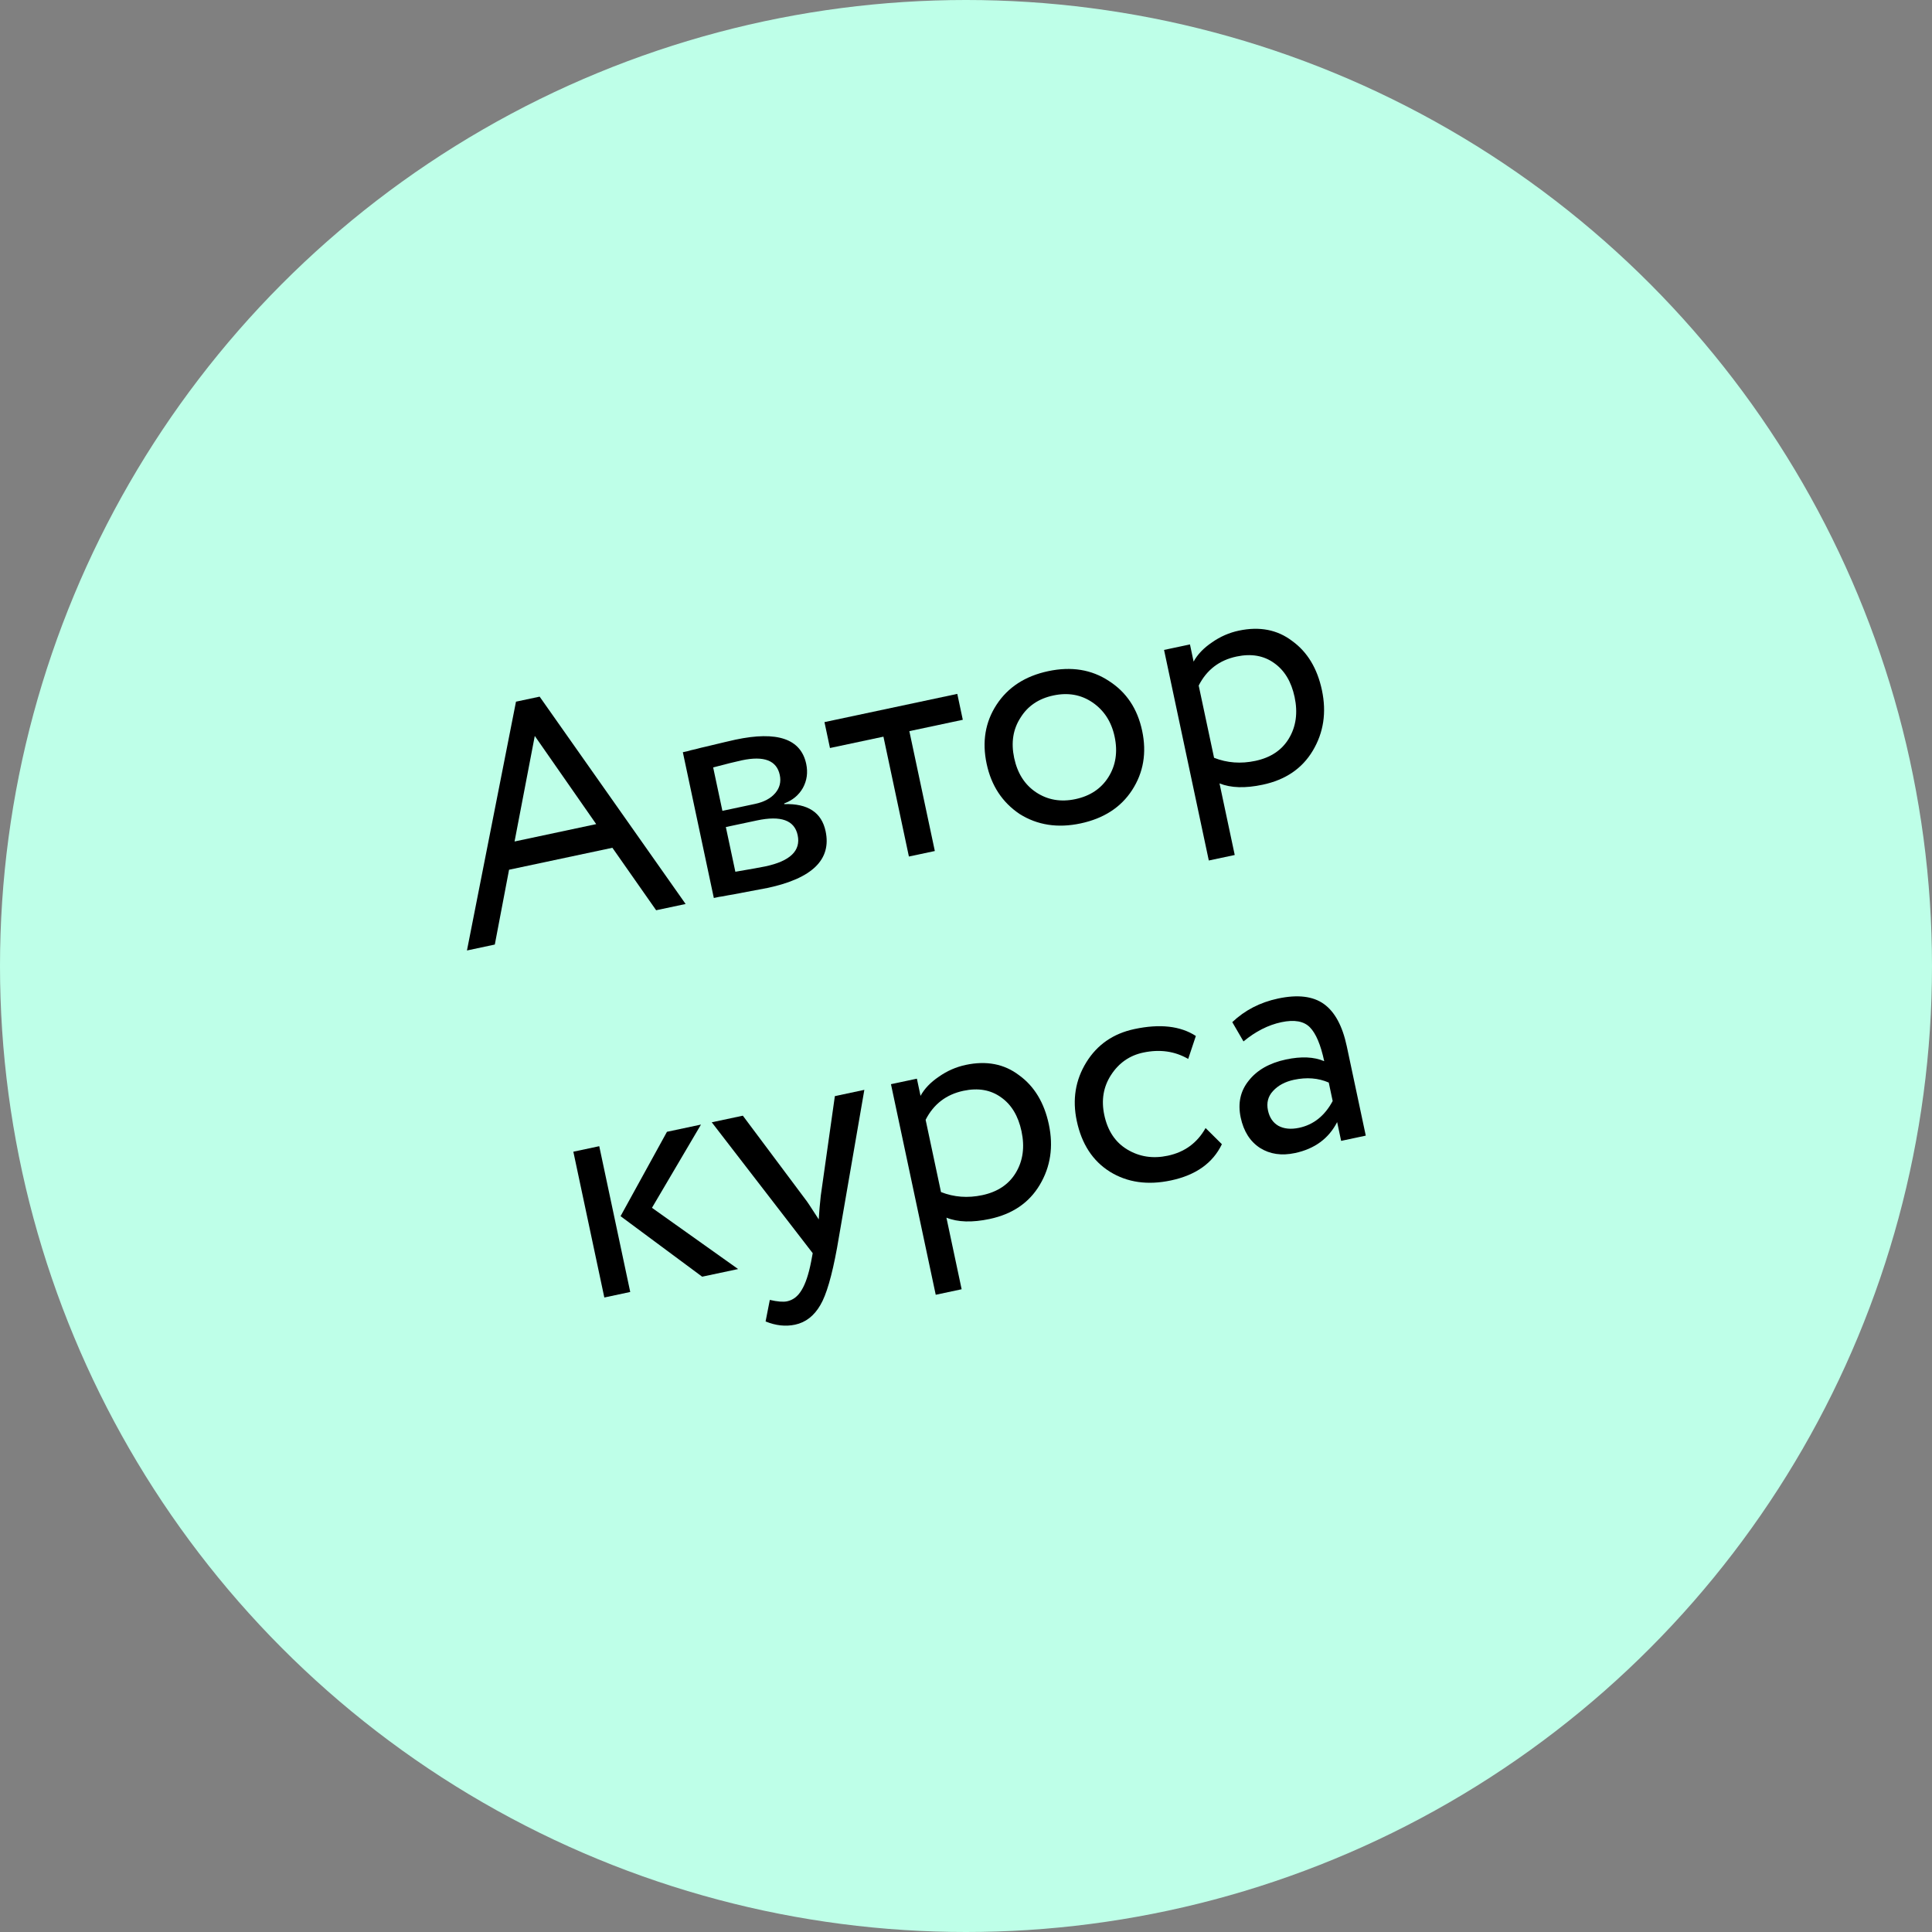
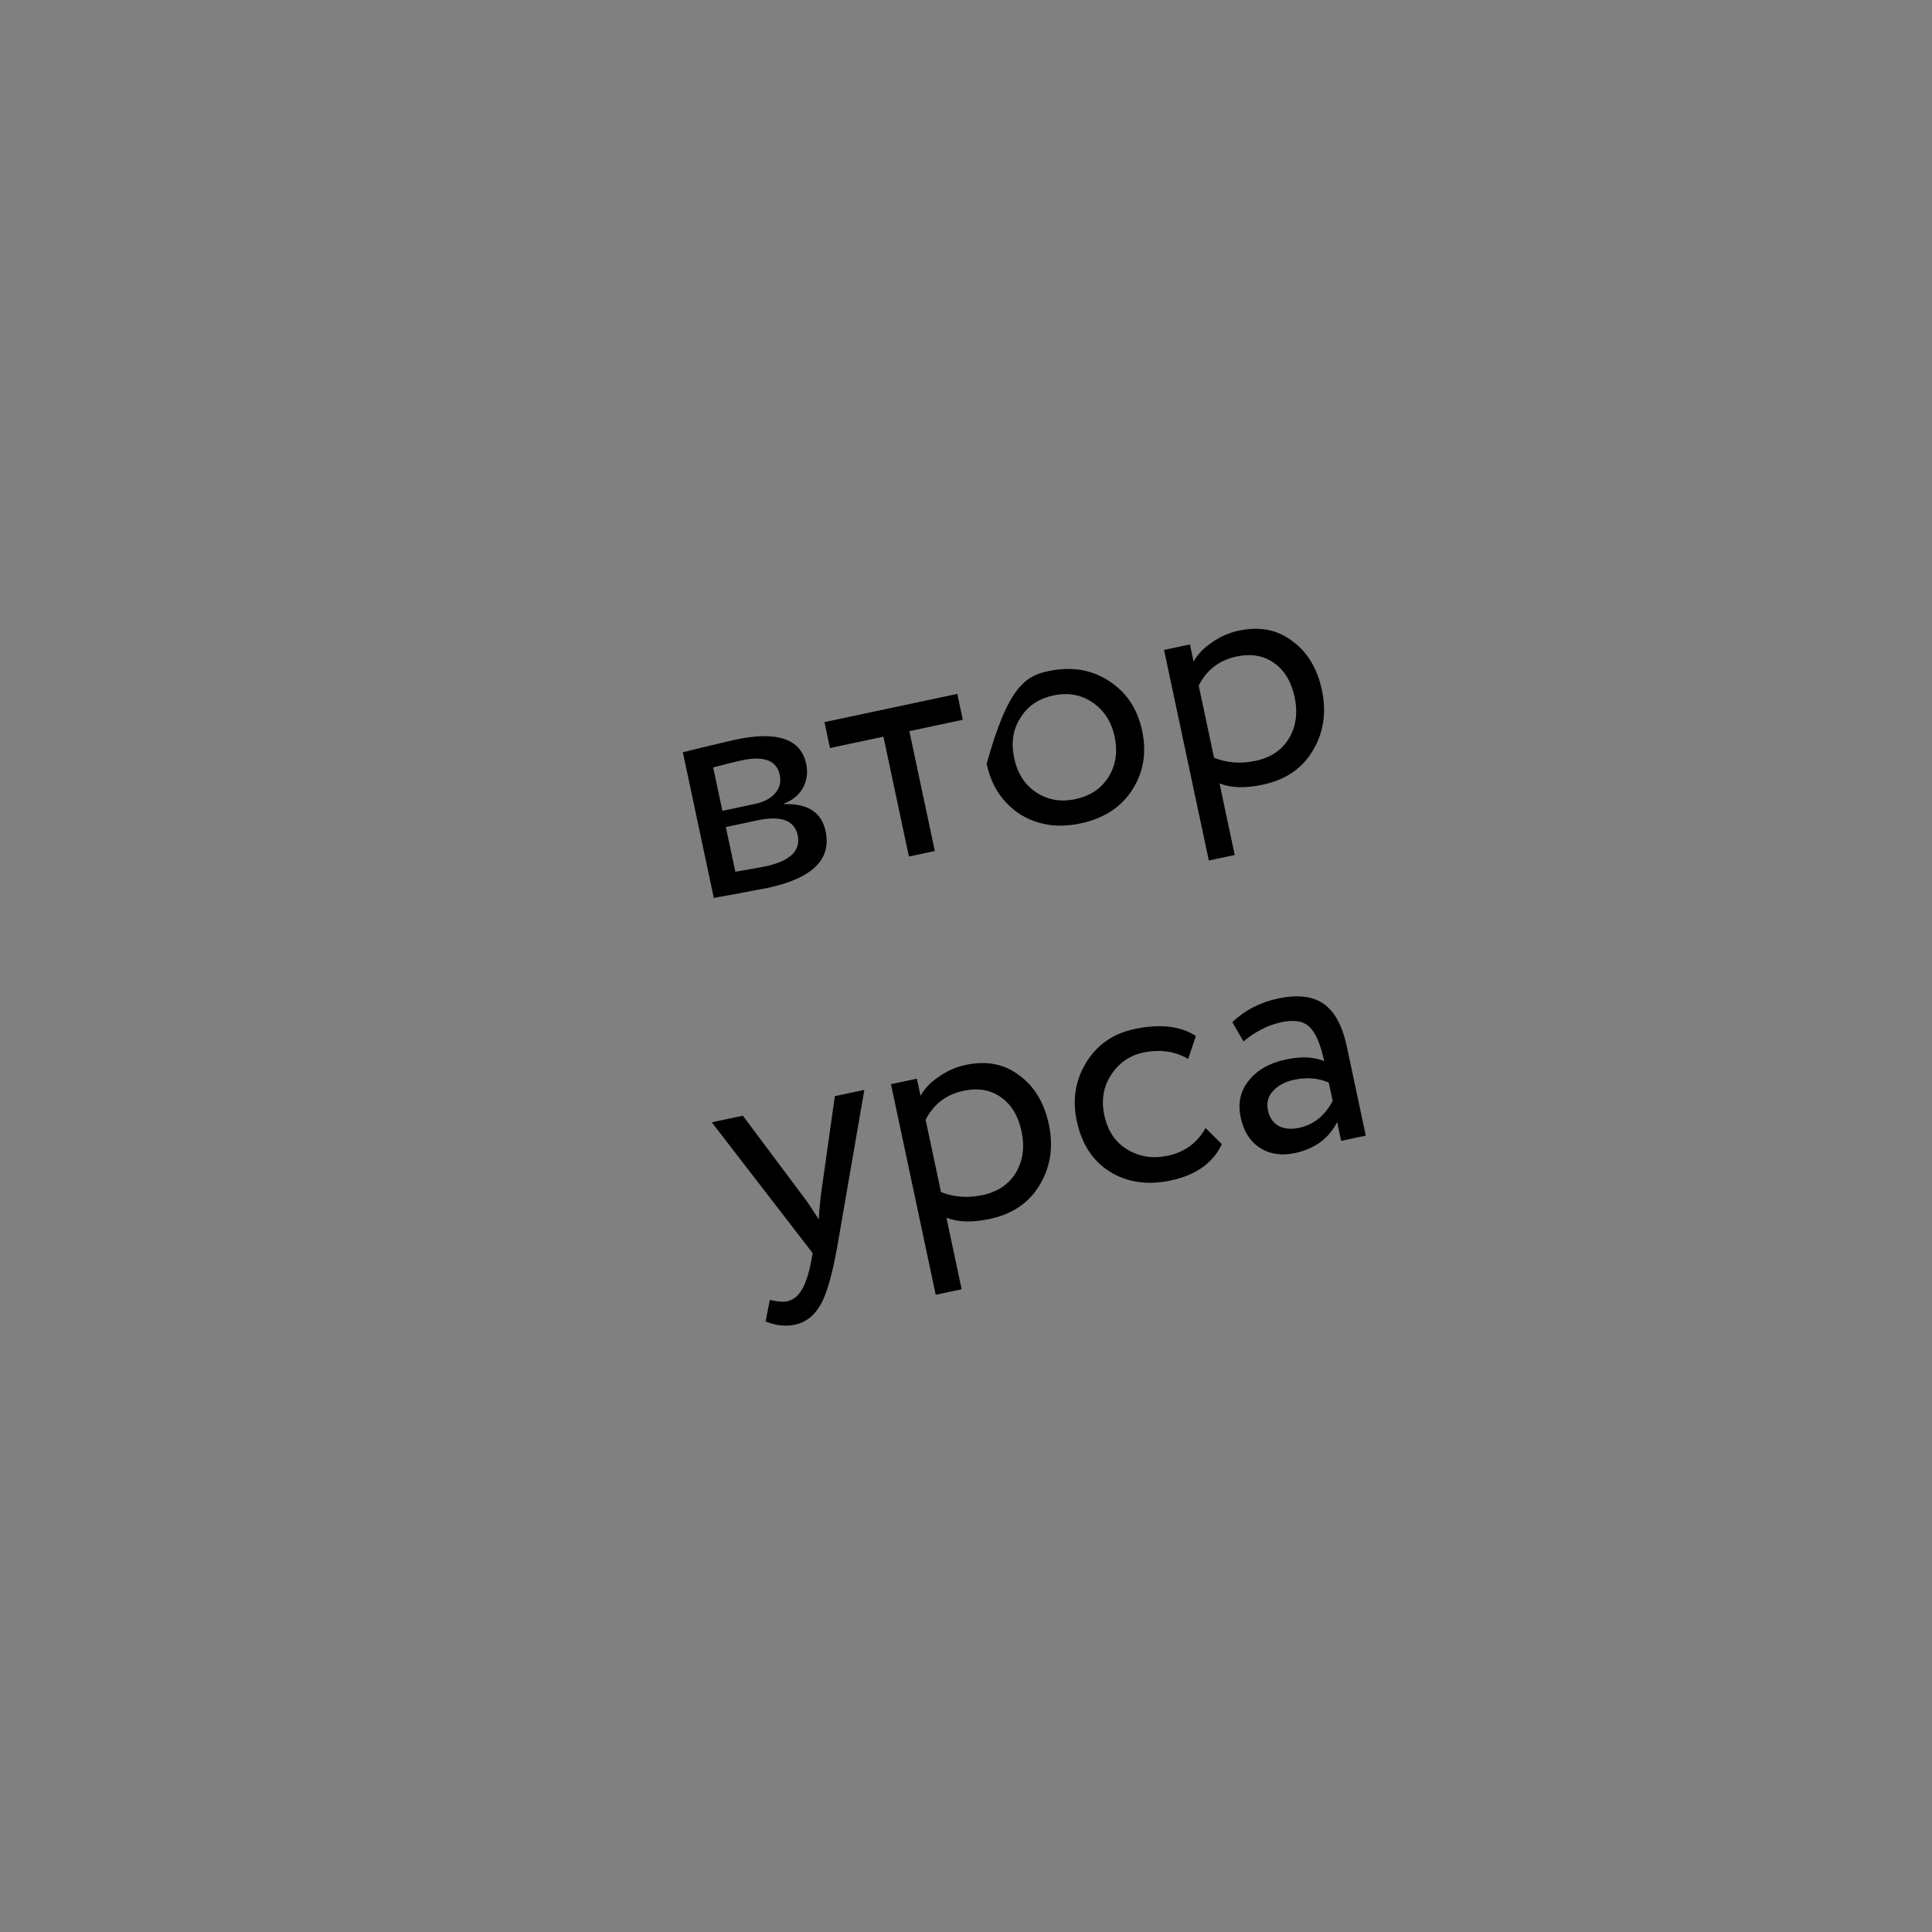
<svg xmlns="http://www.w3.org/2000/svg" width="105" height="105" viewBox="0 0 105 105" fill="none">
  <rect x="0" y="0" width="105" height="105" fill="#808080" stroke="none" />
-   <circle cx="52.5" cy="52.5" r="52.5" fill="#BEFFE8" />
-   <path d="M26.892 51.334L25.378 51.656L28.043 38.134L29.328 37.861L37.262 49.13L35.66 49.47L33.282 46.075L27.666 47.268L26.892 51.334ZM32.402 44.789L29.064 39.997L27.965 45.733L32.402 44.789Z" fill="black" />
  <path d="M38.795 48.804L37.111 40.881C37.17 40.868 37.252 40.851 37.358 40.828C37.461 40.794 37.612 40.756 37.812 40.714C38.009 40.659 38.19 40.615 38.354 40.58C39.218 40.372 39.755 40.245 39.966 40.2C42.243 39.716 43.527 40.155 43.816 41.517C43.916 41.986 43.855 42.422 43.634 42.825C43.411 43.216 43.072 43.497 42.617 43.667L42.624 43.702C43.904 43.663 44.653 44.154 44.87 45.176C45.197 46.713 44.145 47.74 41.715 48.257C41.598 48.282 41.079 48.38 40.159 48.551C39.983 48.588 39.788 48.624 39.574 48.657C39.363 48.702 39.197 48.731 39.077 48.744C38.96 48.769 38.866 48.789 38.795 48.804ZM41.138 44.589L39.448 44.948L39.965 47.378C40.817 47.233 41.361 47.136 41.596 47.086C42.945 46.799 43.531 46.233 43.351 45.388C43.179 44.578 42.441 44.312 41.138 44.589ZM40.315 41.322C39.975 41.395 39.456 41.523 38.759 41.708L39.261 44.068L41.039 43.69C41.52 43.587 41.884 43.393 42.13 43.108C42.376 42.823 42.459 42.492 42.379 42.117C42.212 41.33 41.524 41.065 40.315 41.322Z" fill="black" />
  <path d="M48.013 40.036L45.107 40.653L44.808 39.245L52.027 37.711L52.326 39.119L49.421 39.736L50.806 46.251L49.397 46.55L48.013 40.036Z" fill="black" />
-   <path d="M55.416 44.24C54.472 43.607 53.874 42.697 53.622 41.512C53.367 40.315 53.545 39.246 54.155 38.307C54.775 37.353 55.712 36.743 56.968 36.476C58.224 36.209 59.323 36.387 60.265 37.008C61.216 37.616 61.819 38.518 62.073 39.715C62.328 40.913 62.145 41.988 61.526 42.942C60.916 43.881 59.983 44.484 58.727 44.751C57.483 45.016 56.379 44.845 55.416 44.24ZM55.463 39.004C55.056 39.631 54.941 40.36 55.118 41.194C55.296 42.027 55.691 42.648 56.306 43.058C56.935 43.476 57.648 43.6 58.446 43.431C59.245 43.261 59.841 42.864 60.236 42.241C60.64 41.603 60.754 40.867 60.577 40.034C60.404 39.224 60.003 38.604 59.371 38.173C58.755 37.753 58.047 37.627 57.249 37.797C56.451 37.966 55.855 38.369 55.463 39.004Z" fill="black" />
+   <path d="M55.416 44.24C54.472 43.607 53.874 42.697 53.622 41.512C54.775 37.353 55.712 36.743 56.968 36.476C58.224 36.209 59.323 36.387 60.265 37.008C61.216 37.616 61.819 38.518 62.073 39.715C62.328 40.913 62.145 41.988 61.526 42.942C60.916 43.881 59.983 44.484 58.727 44.751C57.483 45.016 56.379 44.845 55.416 44.24ZM55.463 39.004C55.056 39.631 54.941 40.36 55.118 41.194C55.296 42.027 55.691 42.648 56.306 43.058C56.935 43.476 57.648 43.6 58.446 43.431C59.245 43.261 59.841 42.864 60.236 42.241C60.64 41.603 60.754 40.867 60.577 40.034C60.404 39.224 60.003 38.604 59.371 38.173C58.755 37.753 58.047 37.627 57.249 37.797C56.451 37.966 55.855 38.369 55.463 39.004Z" fill="black" />
  <path d="M67.105 46.467L65.696 46.766L63.264 35.322L64.672 35.023L64.87 35.956C65.082 35.567 65.413 35.221 65.864 34.916C66.312 34.6 66.8 34.386 67.328 34.274C68.455 34.035 69.421 34.222 70.227 34.836C71.053 35.433 71.592 36.324 71.844 37.51C72.101 38.719 71.935 39.815 71.347 40.799C70.768 41.769 69.862 42.384 68.629 42.646C67.679 42.849 66.895 42.825 66.278 42.576L67.105 46.467ZM67.204 35.681C66.265 35.88 65.579 36.406 65.147 37.259L65.982 41.185C66.691 41.464 67.439 41.519 68.226 41.352C69.059 41.175 69.666 40.77 70.047 40.137C70.437 39.49 70.541 38.738 70.359 37.881C70.181 37.047 69.811 36.433 69.249 36.037C68.684 35.63 68.002 35.511 67.204 35.681Z" fill="black" />
-   <path d="M36.248 61.511L38.097 61.118L35.433 65.641L40.115 68.97L38.161 69.385L33.726 66.096L36.248 61.511ZM34.252 70.216L32.844 70.516L31.16 62.593L32.568 62.293L34.252 70.216Z" fill="black" />
  <path d="M45.373 59.572L46.975 59.231L45.49 67.828C45.212 69.347 44.91 70.38 44.584 70.928C44.243 71.516 43.785 71.871 43.21 71.993C42.693 72.103 42.16 72.044 41.608 71.818L41.838 70.647C42.251 70.743 42.563 70.768 42.775 70.724C43.103 70.654 43.367 70.45 43.565 70.114C43.775 69.775 43.948 69.26 44.083 68.568L44.169 68.108L38.682 60.994L40.372 60.635L43.767 65.176C43.831 65.248 44.075 65.614 44.497 66.272C44.52 65.862 44.557 65.431 44.608 64.979L45.373 59.572Z" fill="black" />
  <path d="M52.263 70.068L50.855 70.368L48.422 58.923L49.831 58.624L50.029 59.557C50.241 59.169 50.572 58.822 51.023 58.518C51.471 58.202 51.959 57.988 52.487 57.875C53.614 57.636 54.58 57.823 55.385 58.437C56.212 59.034 56.751 59.926 57.003 61.111C57.26 62.32 57.094 63.417 56.506 64.4C55.927 65.37 55.021 65.986 53.788 66.248C52.838 66.45 52.054 66.426 51.436 66.177L52.263 70.068ZM52.363 59.282C51.424 59.481 50.738 60.008 50.306 60.86L51.141 64.786C51.85 65.065 52.598 65.121 53.385 64.954C54.218 64.776 54.825 64.371 55.206 63.738C55.596 63.091 55.7 62.339 55.517 61.482C55.34 60.649 54.97 60.034 54.408 59.639C53.843 59.231 53.161 59.112 52.363 59.282Z" fill="black" />
  <path d="M65.521 61.306L66.407 62.185C65.914 63.21 64.992 63.866 63.642 64.153C62.374 64.423 61.268 64.266 60.322 63.681C59.387 63.095 58.786 62.174 58.52 60.918C58.273 59.756 58.446 58.694 59.039 57.734C59.632 56.774 60.504 56.171 61.654 55.927C63.039 55.632 64.152 55.758 64.992 56.303L64.576 57.551C63.848 57.129 63.033 57.014 62.129 57.206C61.389 57.363 60.807 57.769 60.382 58.424C59.966 59.065 59.844 59.79 60.016 60.6C60.198 61.456 60.613 62.08 61.26 62.47C61.922 62.869 62.657 62.983 63.467 62.81C64.383 62.616 65.067 62.114 65.521 61.306Z" fill="black" />
  <path d="M67.581 56.599L66.972 55.551C67.656 54.903 68.485 54.475 69.459 54.268C70.527 54.041 71.358 54.14 71.952 54.566C72.545 54.992 72.959 55.757 73.194 56.86L74.227 61.719L72.888 62.004L72.671 60.983C72.212 61.878 71.447 62.439 70.379 62.666C69.652 62.821 69.019 62.728 68.48 62.389C67.939 62.038 67.589 61.486 67.429 60.735C67.265 59.961 67.411 59.291 67.868 58.728C68.322 58.153 68.995 57.771 69.887 57.581C70.721 57.404 71.414 57.435 71.968 57.673C71.778 56.781 71.519 56.167 71.19 55.832C70.861 55.497 70.345 55.405 69.641 55.554C68.924 55.706 68.238 56.055 67.581 56.599ZM70.603 61.294C71.389 61.127 71.998 60.641 72.428 59.838L72.215 58.835C71.647 58.587 71.017 58.537 70.324 58.684C69.843 58.787 69.463 58.99 69.184 59.295C68.915 59.585 68.824 59.936 68.911 60.347C68.993 60.734 69.181 61.013 69.475 61.184C69.781 61.352 70.157 61.388 70.603 61.294Z" fill="black" />
</svg>